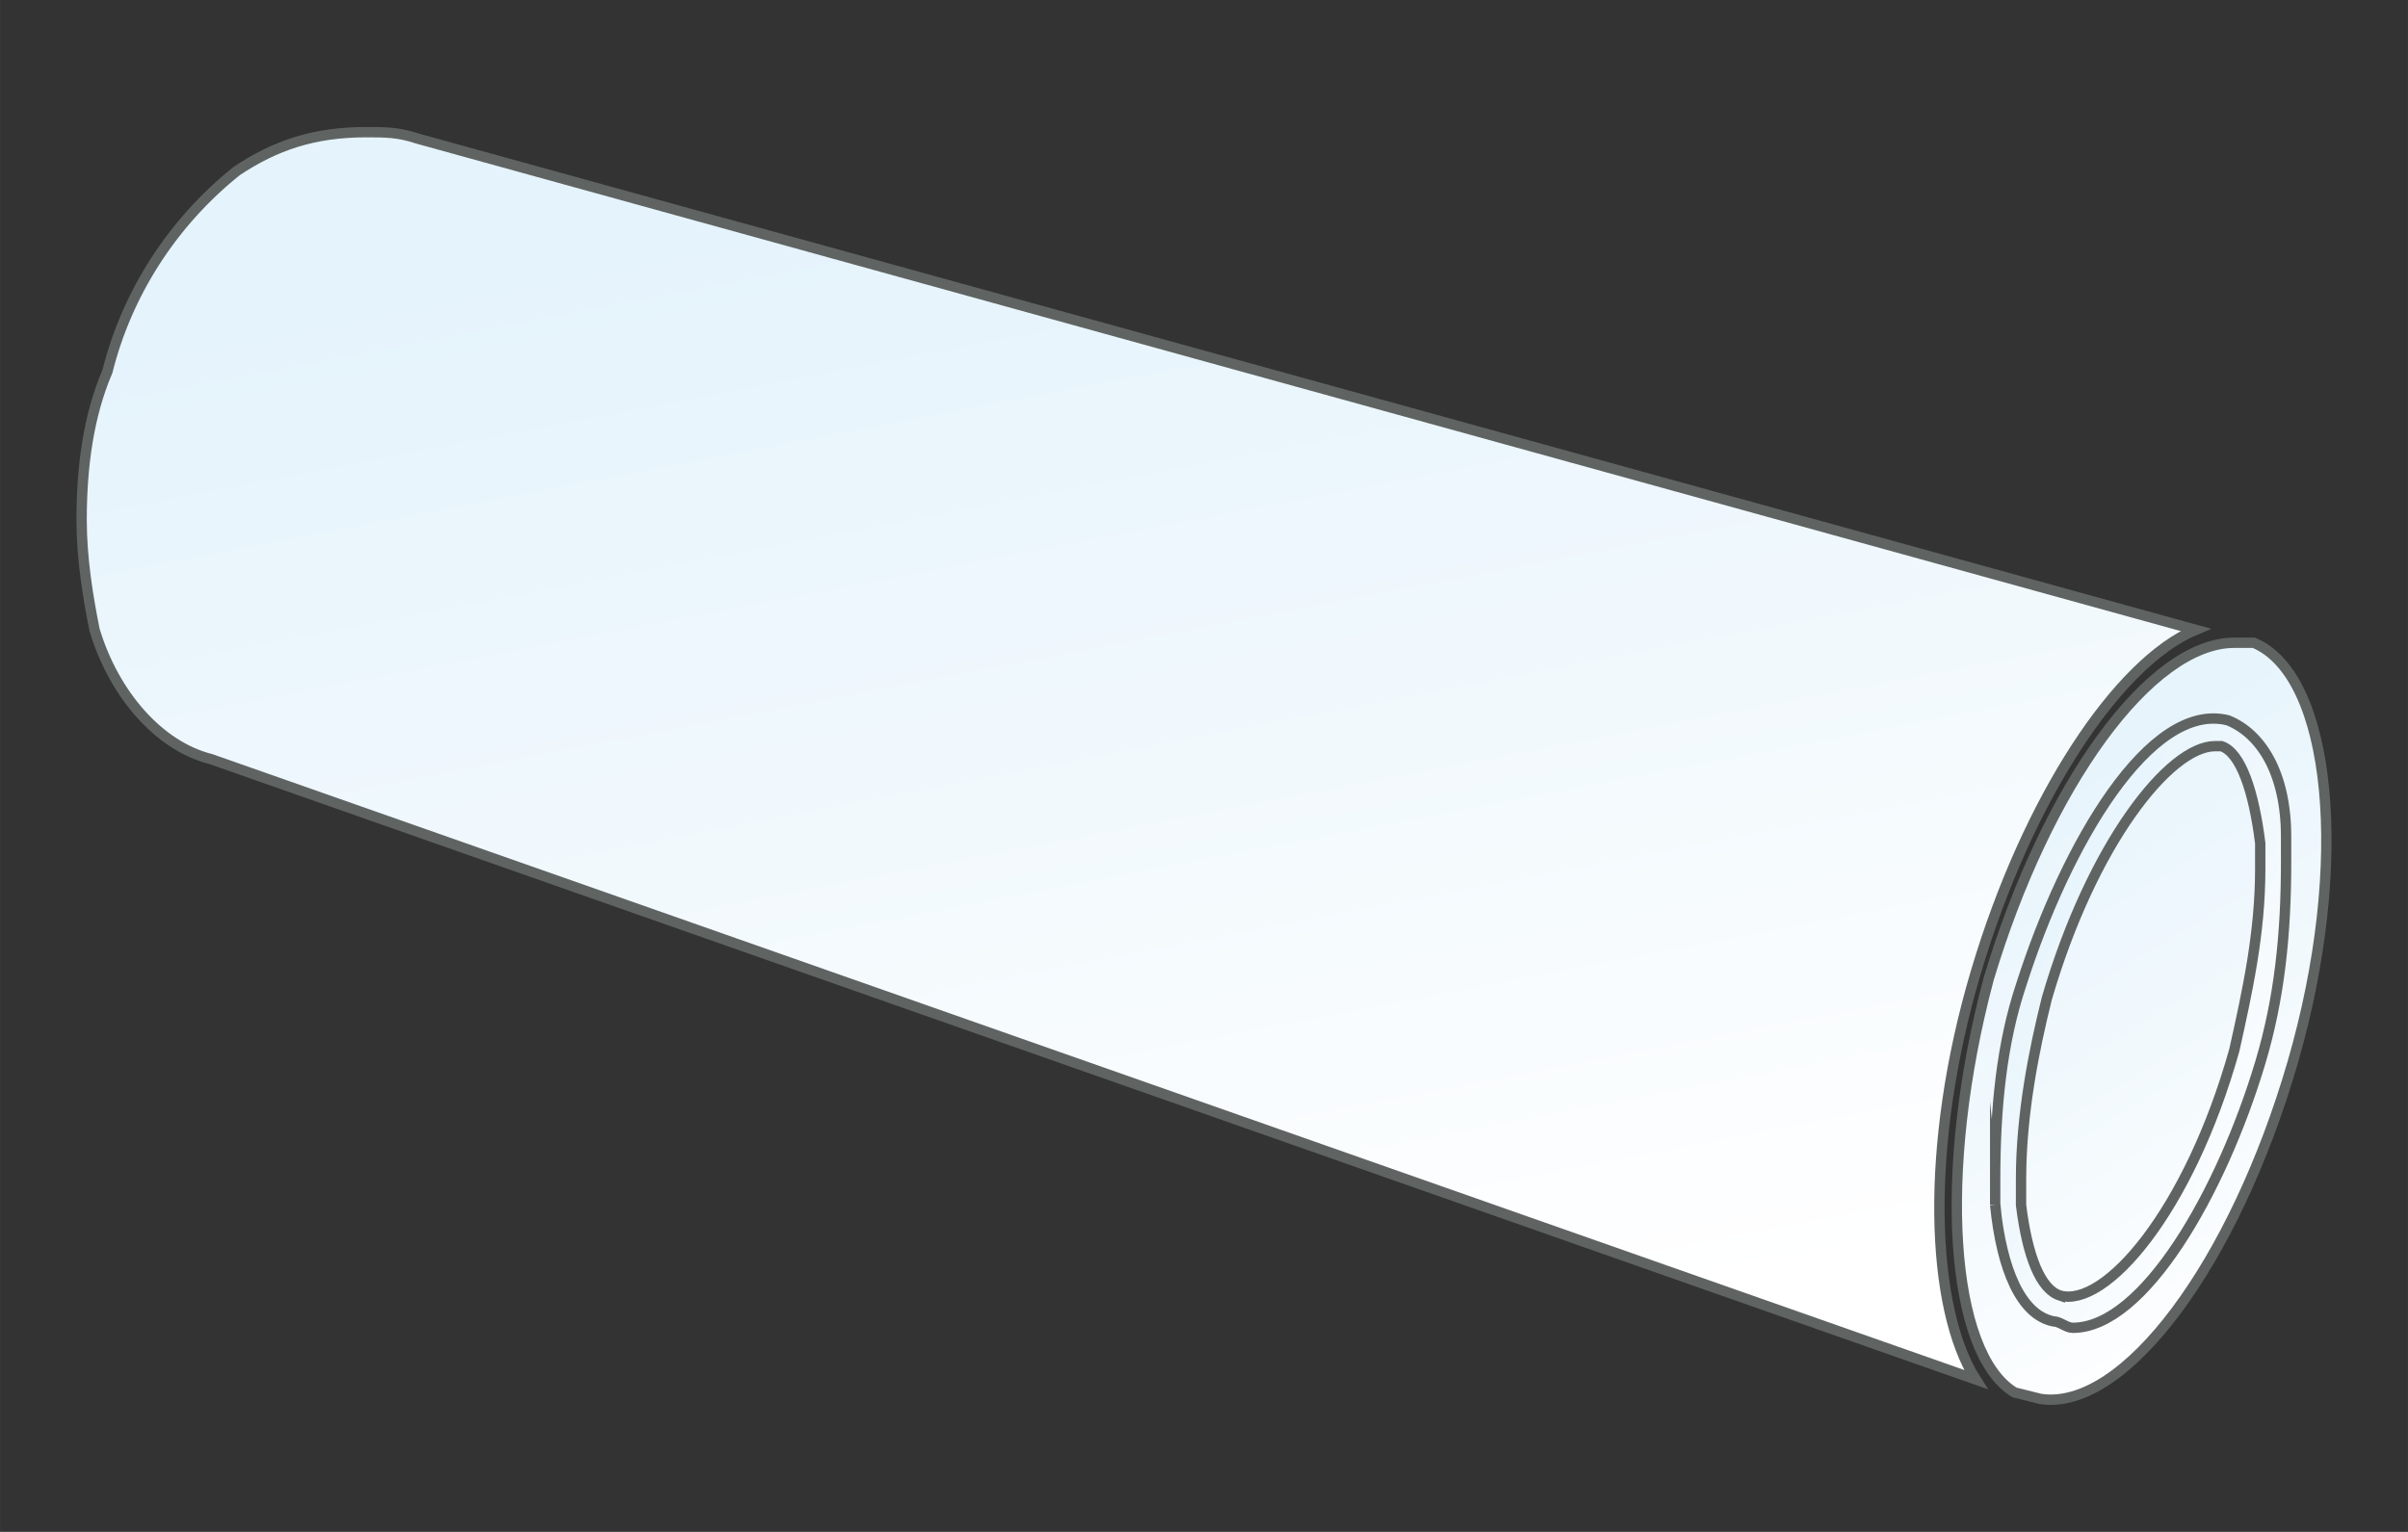
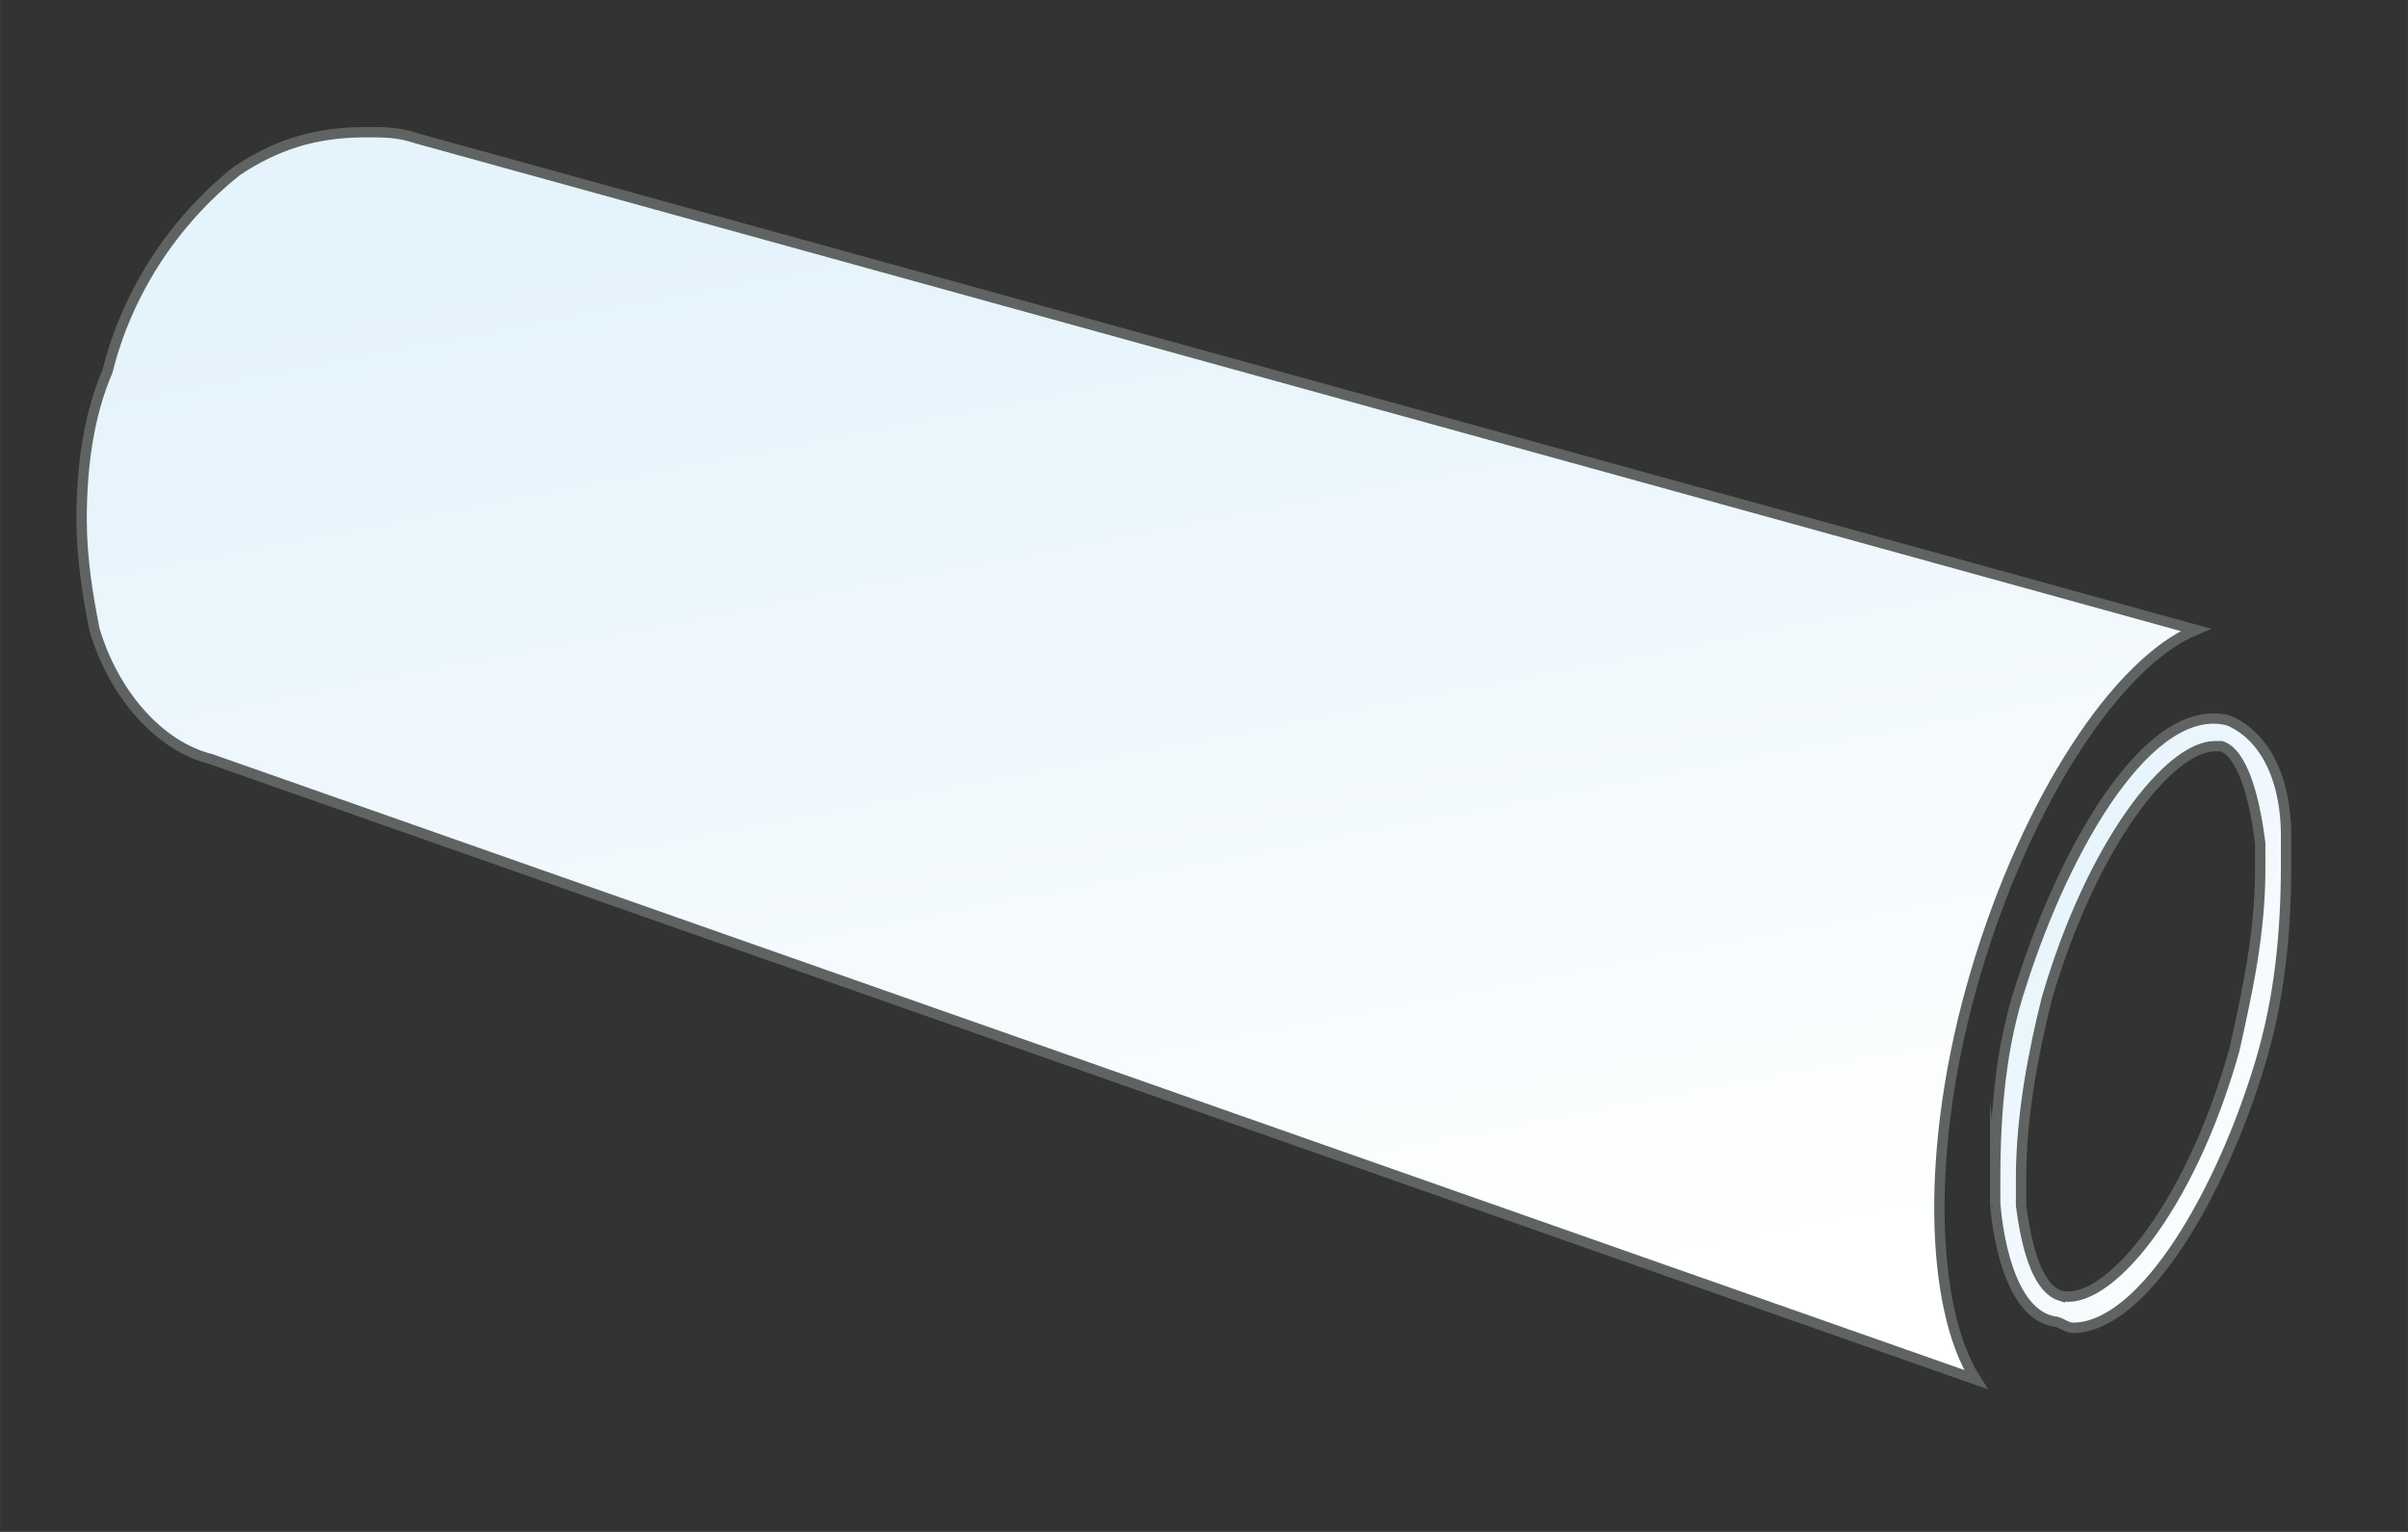
<svg xmlns="http://www.w3.org/2000/svg" xmlns:xlink="http://www.w3.org/1999/xlink" xml:space="preserve" width="46.567mm" height="29.633mm" version="1.1" style="shape-rendering:geometricPrecision; text-rendering:geometricPrecision; image-rendering:optimizeQuality; fill-rule:evenodd; clip-rule:evenodd" viewBox="0 0 4656.66 2963.32">
  <rect x="0" y="0" width="4656.66" height="2963.32" fill="#333333" stroke="none" />
  <defs>
    <style type="text/css">
   
    .str0 {stroke:#5F6463;stroke-width:20;stroke-miterlimit:22.926}
    .fil0 {fill:url(#id0)}
    .fil1 {fill:url(#id1)}
   
  </style>
    <linearGradient id="id0" gradientUnits="objectBoundingBox" x1="53.069%" y1="0%" x2="82.931%" y2="91.387%">
      <stop offset="0" style="stop-opacity:1; stop-color:#E5F3FC" />
      <stop offset="0.522" style="stop-opacity:1; stop-color:#F2F9FD" />
      <stop offset="1" style="stop-opacity:1; stop-color:white" />
    </linearGradient>
    <linearGradient id="id1" gradientUnits="userSpaceOnUse" xlink:href="#id0" x1="3909.5" y1="1656.25" x2="4572.33" y2="2042.94">
  </linearGradient>
  </defs>
  <g id="Слой_x0020_1">
    <g id="_2512999270080">
      <path class="fil0 str0" d="M182.79 1218.35c37.5,125.02 125.01,225.04 225.03,250.04l0 0 3413.03 1200.19c-87.51,-137.52 -100.01,-450.07 0,-787.62 100.02,-337.56 275.04,-600.1 425.07,-662.61l-3438.04 -950.14 0 0c-37.5,-12.51 -62.51,-12.51 -100.01,-12.51 -100.02,0 -175.03,25.01 -250.04,75.02 -125.02,100.01 -212.54,237.53 -250.04,387.56 -37.51,87.51 -50.01,187.53 -50.01,287.54 0,75.01 12.5,150.02 25.01,212.53l0 0z" />
-       <path class="fil0 str0" d="M4433.45 2055.98c112.51,-387.56 75.01,-750.11 -75.02,-812.62l0 0 -25 0 -12.5 0c-162.53,0 -362.56,275.04 -475.08,650.1 -100.01,375.06 -75.01,725.11 50.01,800.12l50.01 12.51c162.53,25 375.06,-262.55 487.58,-650.11l0 0z" />
      <path class="fil1 str0" d="M3858.36 2331.03c0,-12.51 0,-37.51 0,-50.01 0,-137.52 12.5,-262.54 50,-375.06 87.52,-275.04 250.04,-550.08 400.07,-512.58 62.51,25 112.51,100.02 112.51,225.04 0,25 0,37.5 0,50 0,137.53 -12.5,262.54 -50,387.56 -75.02,250.04 -225.04,512.58 -362.56,512.58 -12.5,0 -25,-12.5 -37.51,-12.5 -62.51,-12.5 -100.01,-100.01 -112.51,-225.03zm125.02 175.02c87.51,25.01 250.04,-162.52 337.55,-475.07 25,-112.52 50.01,-225.03 50.01,-350.05 0,-25.01 0,-37.51 0,-50.01 -12.51,-100.02 -37.51,-175.03 -75.02,-187.53 -12.5,0 -12.5,0 -12.5,0 0,0 0,0 0,0 -87.51,0 -237.53,187.53 -325.05,487.57 -25,100.02 -50.01,225.04 -50.01,350.06 0,12.5 0,25 0,50.01 12.51,100.01 37.51,162.52 75.02,175.02l0 0z" />
    </g>
  </g>
</svg>